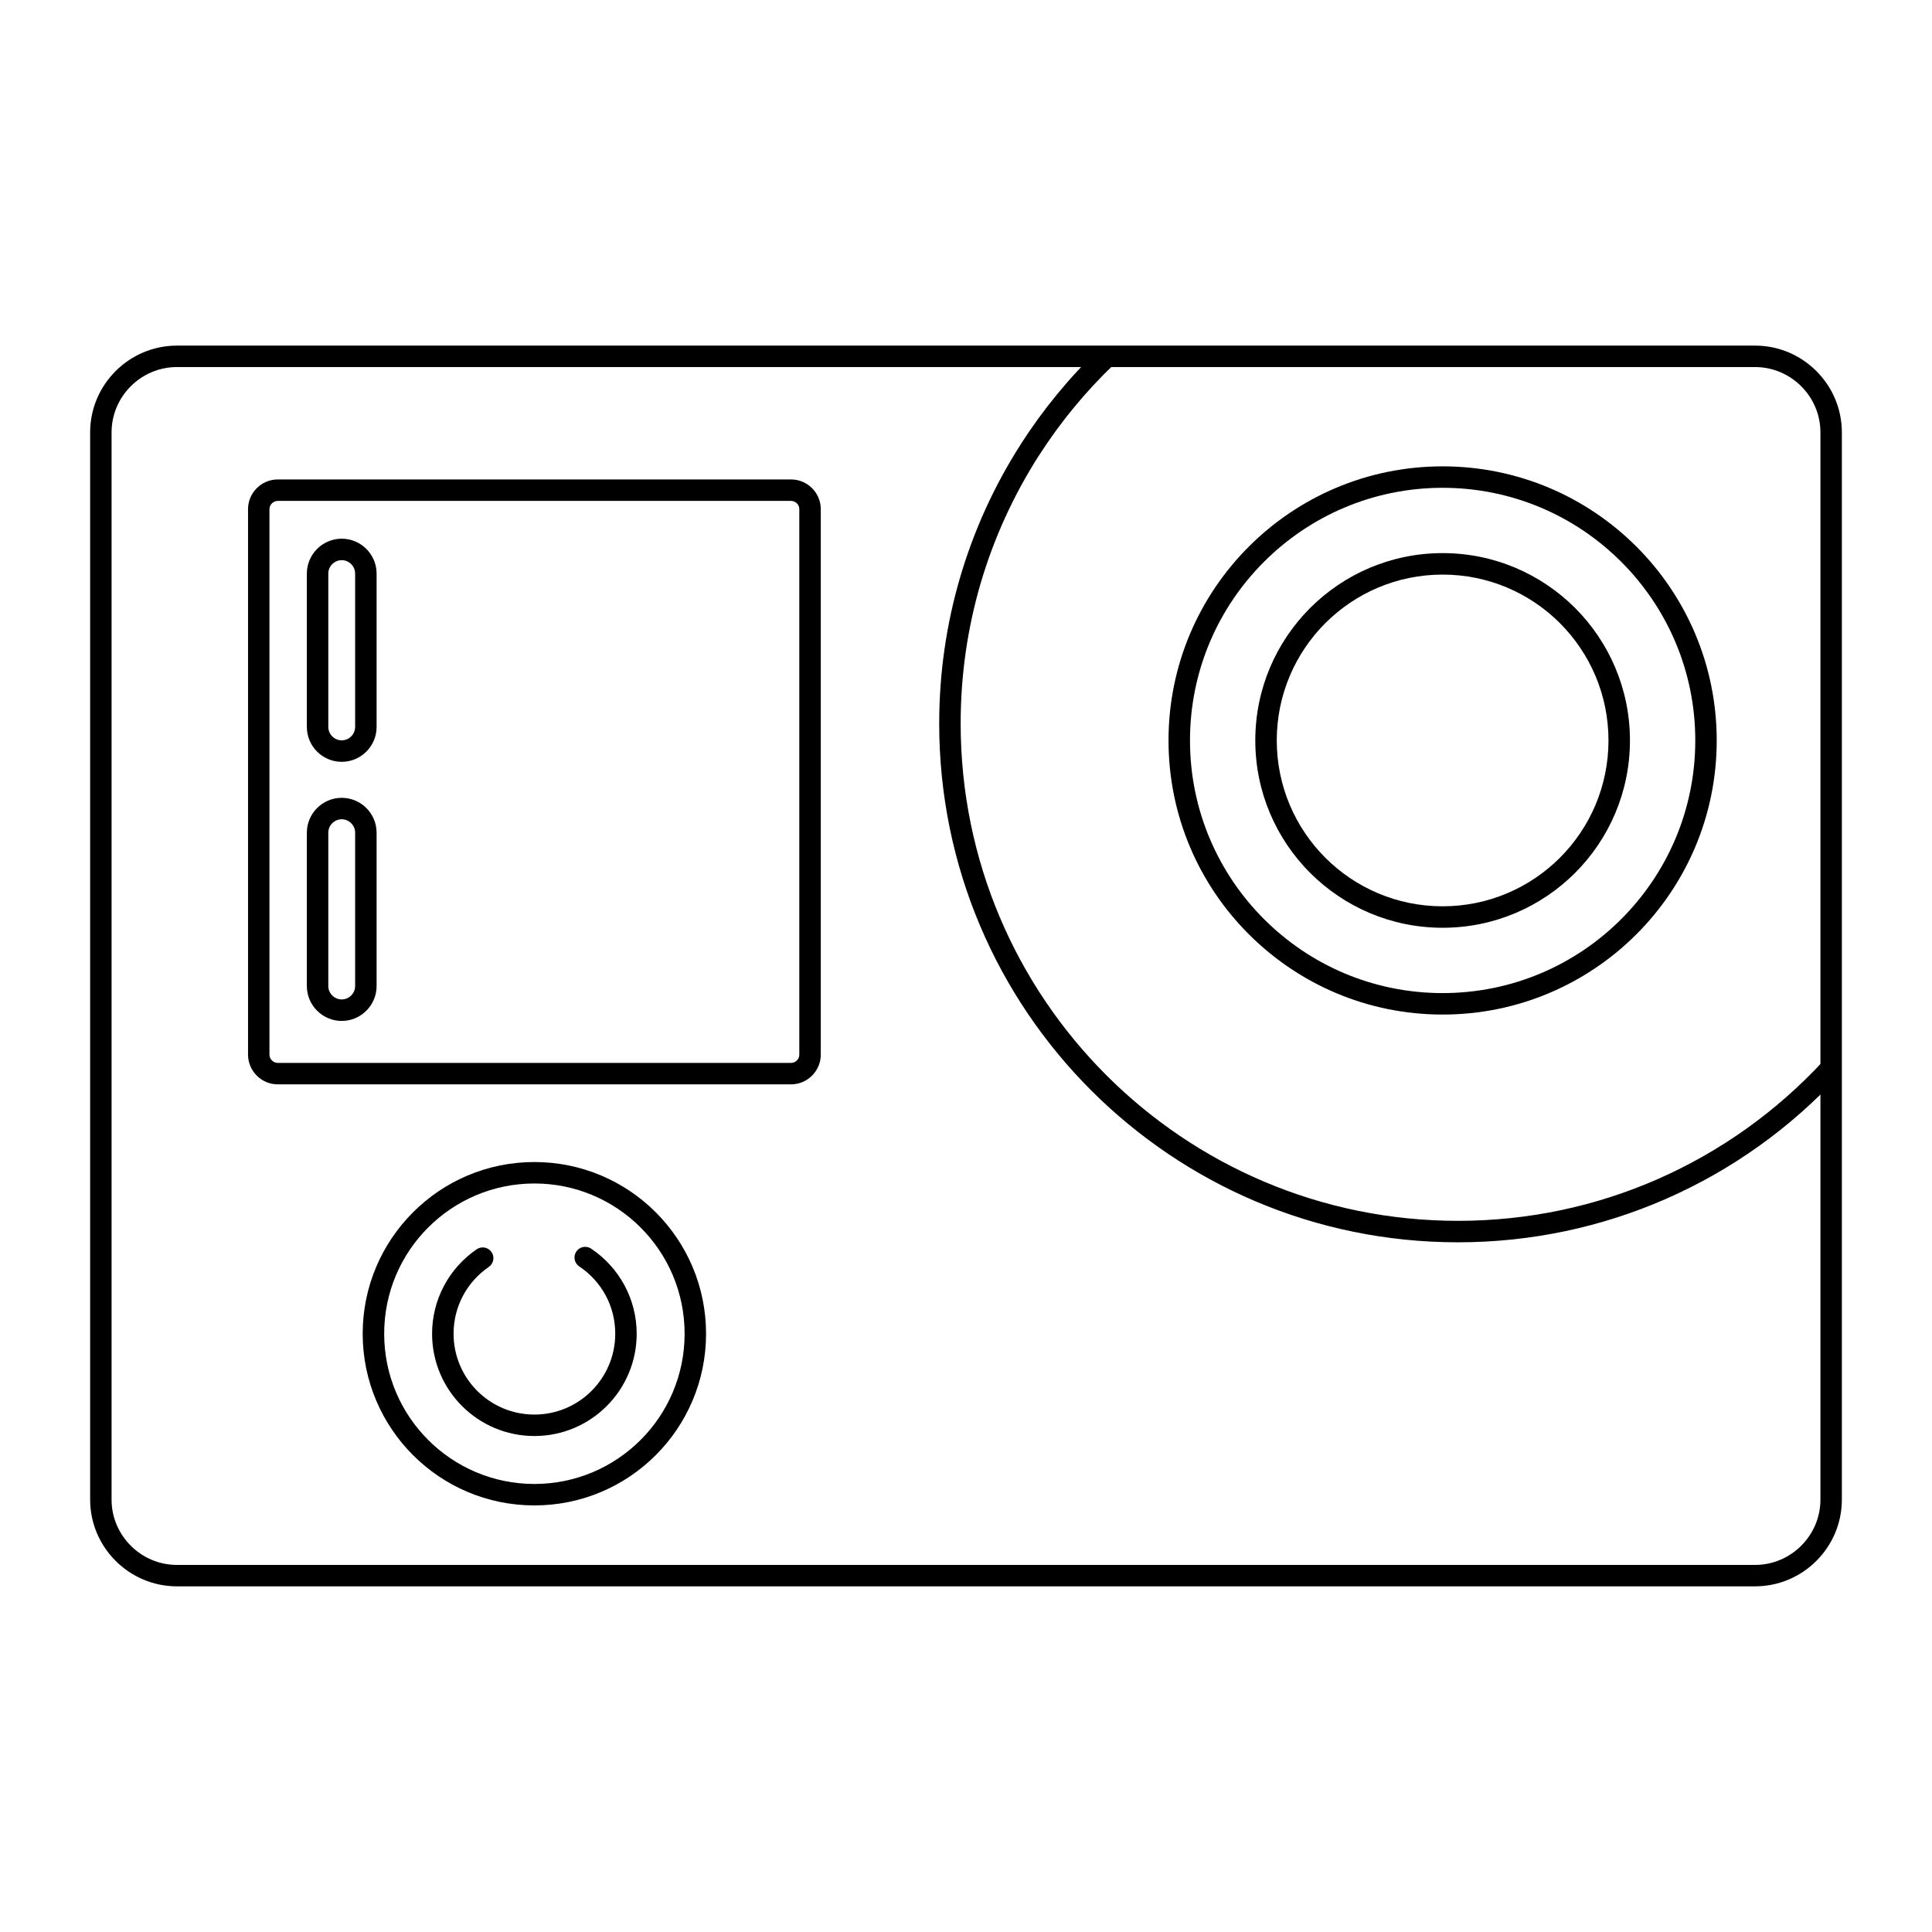
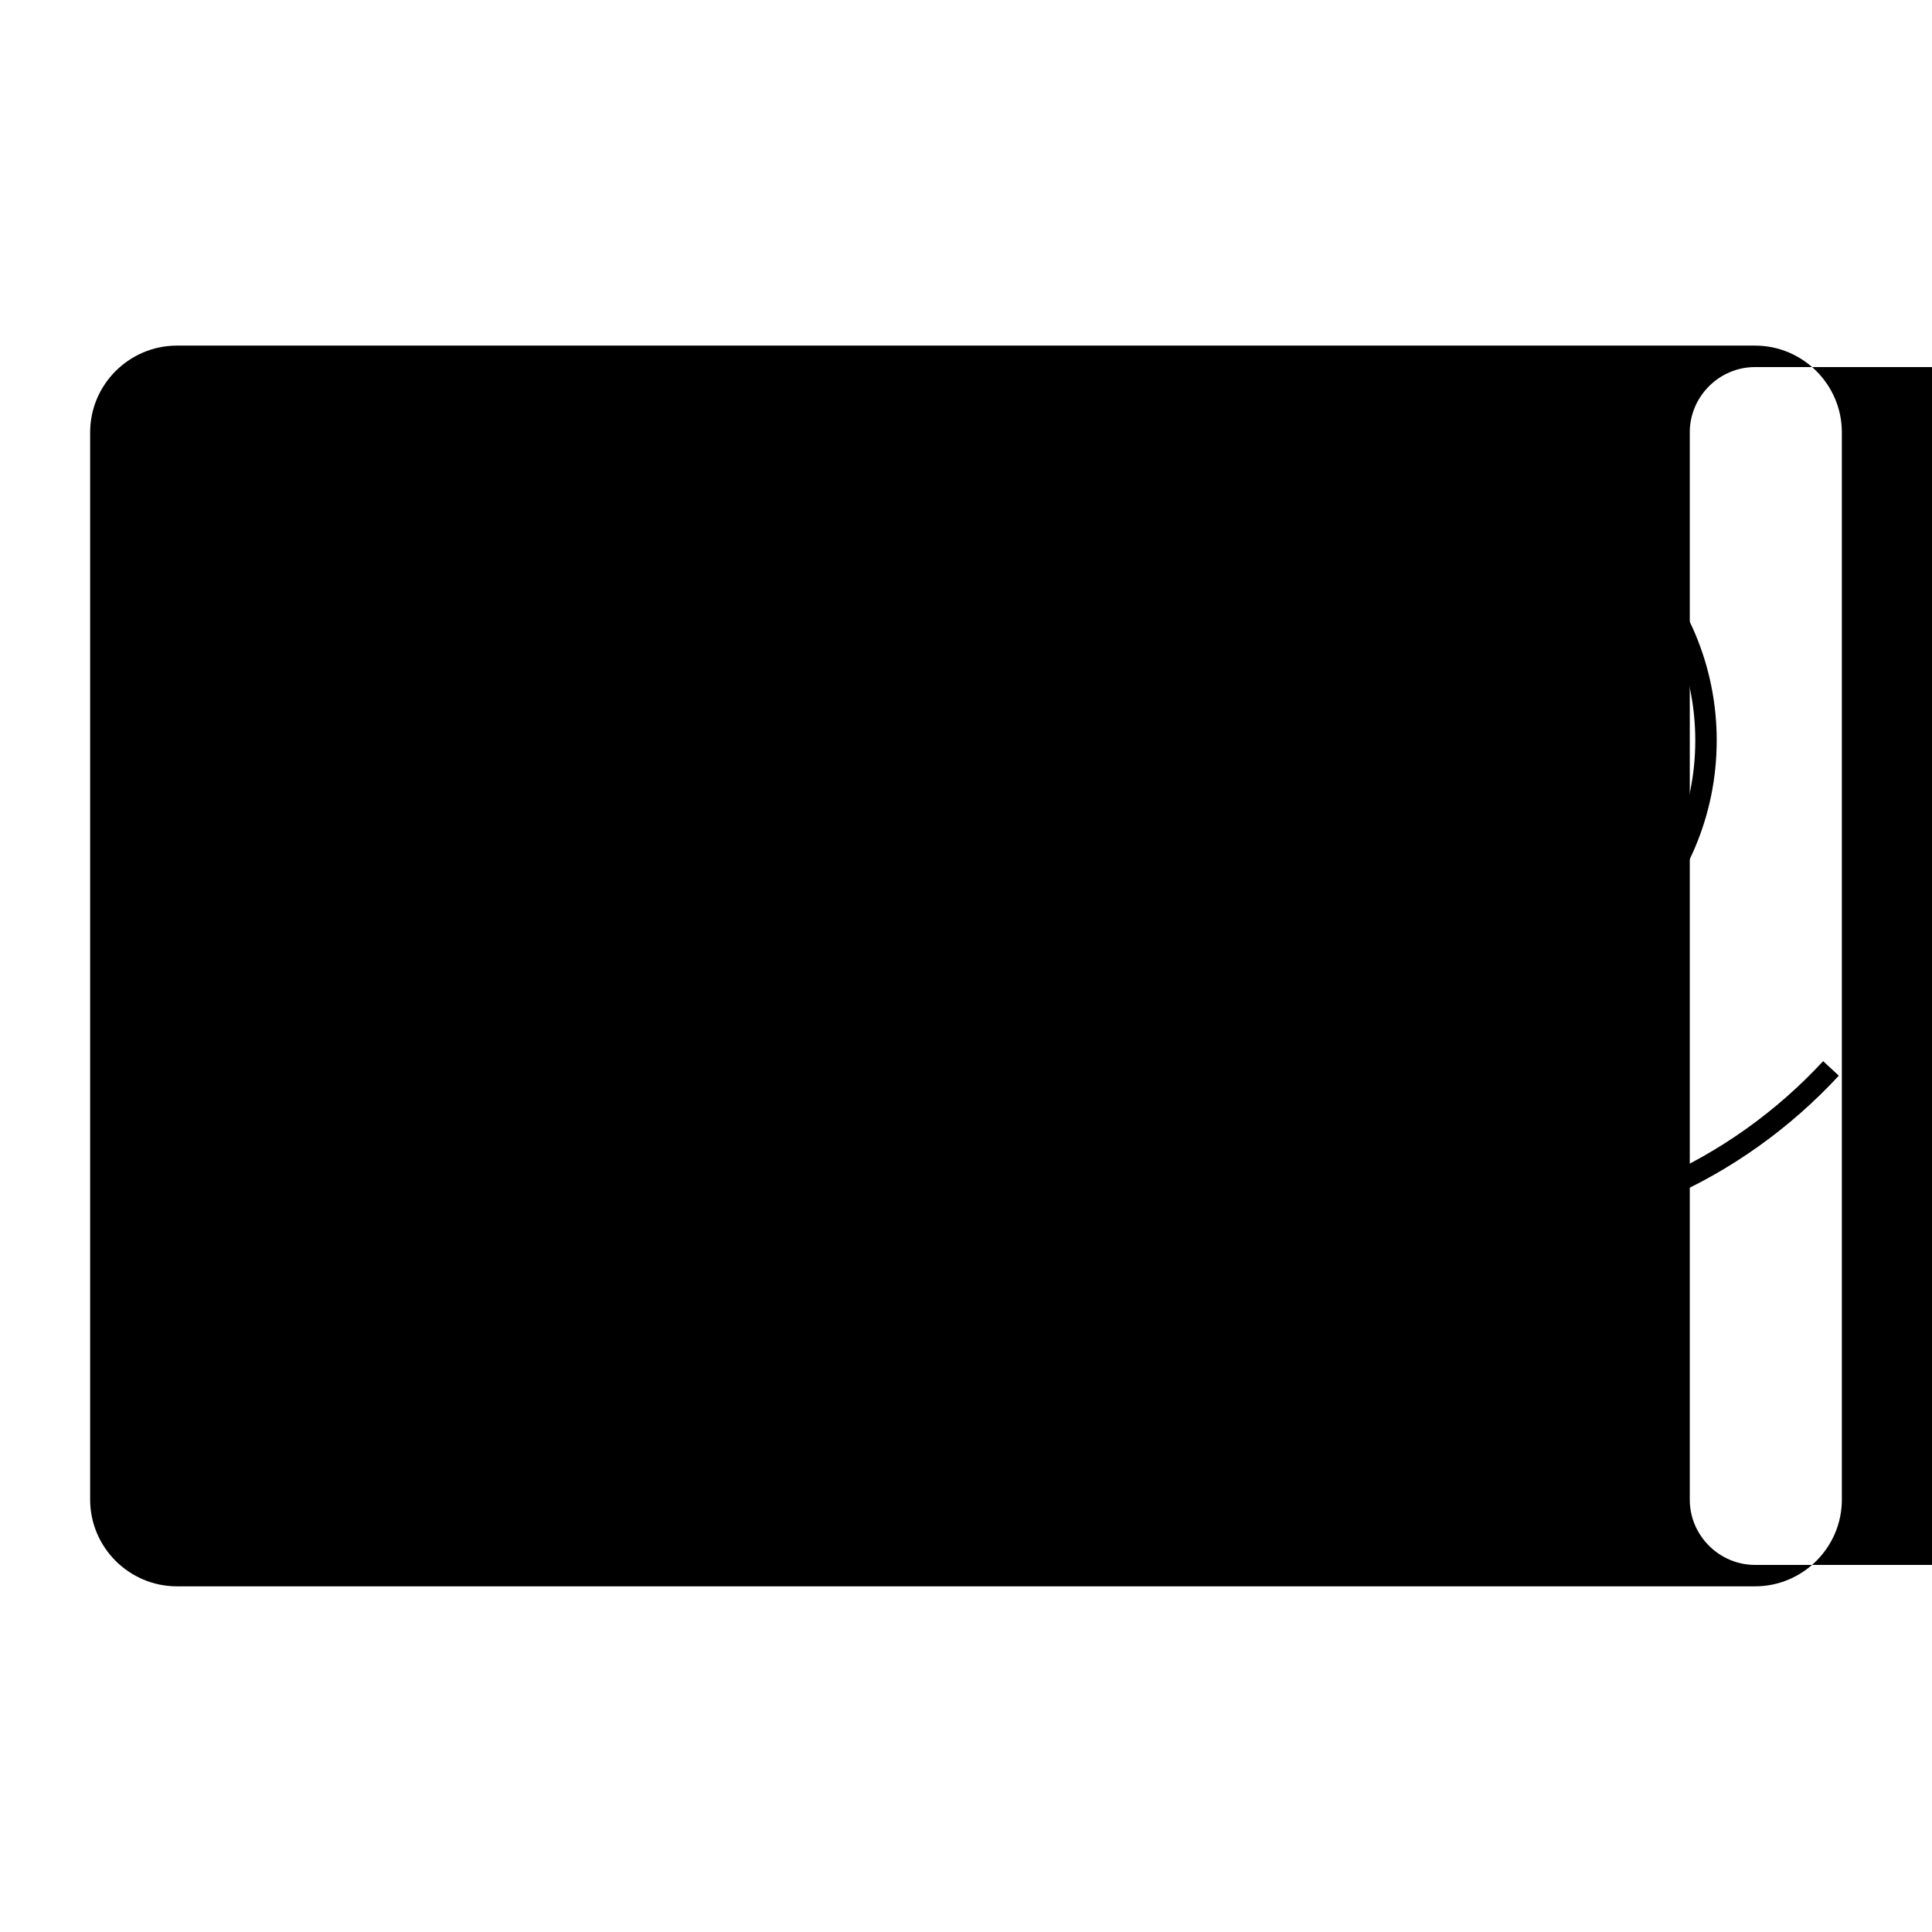
<svg xmlns="http://www.w3.org/2000/svg" fill="#000000" width="800px" height="800px" version="1.1" viewBox="144 144 512 512">
  <g>
-     <path d="m190.88 235.59h418.24c6.328 0 12.082 2.59 16.242 6.75 4.172 4.172 6.75 9.914 6.75 16.242v282.82c0 6.328-2.578 12.07-6.75 16.242-4.16 4.16-9.914 6.75-16.242 6.75h-418.24c-6.328 0-12.082-2.59-16.242-6.75-4.172-4.172-6.75-9.914-6.75-16.242v-282.82c0-6.328 2.578-12.07 6.75-16.242 4.16-4.16 9.914-6.75 16.242-6.75zm418.24 5.684h-418.24c-4.758 0-9.09 1.953-12.223 5.09-3.144 3.144-5.09 7.465-5.09 12.223v282.82c0 4.758 1.945 9.078 5.09 12.223 3.133 3.133 7.465 5.09 12.223 5.09h418.24c4.758 0 9.09-1.953 12.223-5.09 3.144-3.144 5.09-7.465 5.09-12.223v-282.82c0-4.758-1.945-9.078-5.09-12.223-3.133-3.133-7.465-5.09-12.223-5.09z" />
+     <path d="m190.88 235.59h418.24c6.328 0 12.082 2.59 16.242 6.75 4.172 4.172 6.75 9.914 6.75 16.242v282.82c0 6.328-2.578 12.07-6.75 16.242-4.16 4.16-9.914 6.75-16.242 6.75h-418.24c-6.328 0-12.082-2.59-16.242-6.75-4.172-4.172-6.75-9.914-6.75-16.242v-282.82c0-6.328 2.578-12.07 6.75-16.242 4.16-4.16 9.914-6.75 16.242-6.75zm418.24 5.684c-4.758 0-9.09 1.953-12.223 5.09-3.144 3.144-5.09 7.465-5.09 12.223v282.82c0 4.758 1.945 9.078 5.09 12.223 3.133 3.133 7.465 5.09 12.223 5.09h418.24c4.758 0 9.09-1.953 12.223-5.09 3.144-3.144 5.09-7.465 5.09-12.223v-282.82c0-4.758-1.945-9.078-5.09-12.223-3.133-3.133-7.465-5.09-12.223-5.09z" />
    <path d="m631.3 429.07c-12.797 13.836-28.395 25.039-45.898 32.688-16.867 7.375-35.477 11.465-55.035 11.465-37.957 0-72.328-15.387-97.203-40.266-24.879-24.879-40.266-59.246-40.266-97.215 0-13.359 1.914-26.309 5.492-38.57 3.699-12.656 9.16-24.566 16.113-35.418v-0.02c2.941-4.586 6.168-9.02 9.652-13.262 3.488-4.242 7.215-8.262 11.156-12.031l3.941 4.09c-3.809 3.637-7.387 7.496-10.723 11.547-3.305 4.019-6.398 8.273-9.25 12.727v-0.012c-6.66 10.41-11.898 21.824-15.445 33.945-3.414 11.719-5.25 24.133-5.25 37 0 36.395 14.75 69.344 38.602 93.195 23.852 23.852 56.789 38.602 93.184 38.602 18.781 0 36.625-3.918 52.77-10.984 16.785-7.344 31.75-18.078 44.012-31.336l4.152 3.848z" />
    <path d="m526.31 267.59c20.062 0 38.219 8.133 51.367 21.27 13.141 13.148 21.27 31.309 21.27 51.367 0 20.062-8.133 38.219-21.27 51.359-13.148 13.148-31.309 21.281-51.367 21.281-20.062 0-38.219-8.133-51.359-21.281-13.148-13.141-21.281-31.297-21.281-51.359s8.133-38.219 21.281-51.367c13.141-13.141 31.297-21.27 51.359-21.27zm47.34 25.301c-12.113-12.121-28.848-19.617-47.34-19.617-18.488 0-35.227 7.496-47.34 19.617-12.121 12.113-19.609 28.848-19.609 47.34 0 18.488 7.488 35.227 19.609 47.34 12.113 12.121 28.848 19.609 47.34 19.609 18.488 0 35.227-7.488 47.34-19.609 12.121-12.113 19.617-28.848 19.617-47.34 0-18.488-7.496-35.227-19.617-47.34z" />
    <path d="m526.31 290.58c13.715 0 26.117 5.562 35.105 14.539 8.977 8.988 14.539 21.391 14.539 35.105 0 13.703-5.562 26.117-14.539 35.105-8.988 8.977-21.391 14.539-35.105 14.539-13.703 0-26.117-5.562-35.105-14.539-8.977-8.988-14.539-21.402-14.539-35.105 0-13.715 5.562-26.117 14.539-35.105 8.988-8.977 21.402-14.539 35.105-14.539zm31.086 18.559c-7.961-7.949-18.941-12.867-31.086-12.867-12.141 0-23.125 4.918-31.086 12.867-7.949 7.961-12.867 18.941-12.867 31.086 0 12.141 4.918 23.125 12.867 31.086 7.961 7.949 18.941 12.867 31.086 12.867 12.141 0 23.125-4.918 31.086-12.867 7.949-7.961 12.867-18.941 12.867-31.086 0-12.141-4.918-23.125-12.867-31.086z" />
    <path d="m217.61 271.06h136.02c2.176 0 4.141 0.875 5.57 2.309 1.43 1.43 2.316 3.394 2.316 5.57v144.55c0 2.168-0.887 4.141-2.316 5.562-1.43 1.43-3.394 2.316-5.57 2.316h-136.02c-2.168 0-4.141-0.887-5.562-2.316-1.43-1.422-2.316-3.394-2.316-5.562v-144.55c0-2.176 0.887-4.141 2.316-5.57 1.422-1.43 3.394-2.309 5.562-2.309zm136.02 5.684h-136.02c-0.594 0-1.148 0.25-1.543 0.645-0.402 0.402-0.656 0.945-0.656 1.551v144.55c0 0.594 0.25 1.148 0.656 1.543 0.395 0.402 0.945 0.645 1.543 0.645h136.02c0.605 0 1.148-0.242 1.551-0.645 0.402-0.395 0.645-0.945 0.645-1.543v-144.55c0-0.605-0.242-1.148-0.645-1.551-0.402-0.395-0.945-0.645-1.551-0.645z" />
-     <path d="m234.56 286.76c2.539 0 4.856 1.039 6.531 2.711 1.672 1.684 2.711 3.988 2.711 6.531v40.648c0 2.539-1.039 4.856-2.711 6.531-1.672 1.672-3.988 2.711-6.531 2.711-2.551 0-4.856-1.039-6.531-2.711-1.672-1.672-2.711-3.988-2.711-6.531v-40.648c0-2.539 1.039-4.848 2.711-6.531 1.672-1.672 3.981-2.711 6.531-2.711zm0 5.691c-0.977 0-1.863 0.395-2.508 1.047-0.645 0.645-1.047 1.531-1.047 2.5v40.648c0 0.969 0.402 1.863 1.047 2.508s1.531 1.039 2.508 1.039c0.977 0 1.863-0.395 2.508-1.039 0.645-0.645 1.047-1.543 1.047-2.508v-40.648c0-0.969-0.402-1.855-1.047-2.5-0.645-0.656-1.531-1.047-2.508-1.047z" />
    <path d="m234.56 355.43c2.539 0 4.856 1.039 6.531 2.711 1.672 1.672 2.711 3.988 2.711 6.531v40.637c0 2.551-1.039 4.856-2.711 6.531-1.672 1.684-3.988 2.719-6.531 2.719-2.551 0-4.856-1.039-6.531-2.719-1.672-1.672-2.711-3.981-2.711-6.531v-40.637c0-2.539 1.039-4.856 2.711-6.531 1.672-1.672 3.981-2.711 6.531-2.711zm0 5.684c-0.977 0-1.863 0.402-2.508 1.047-0.645 0.645-1.047 1.543-1.047 2.508v40.637c0 0.977 0.402 1.863 1.047 2.508s1.531 1.047 2.508 1.047c0.977 0 1.863-0.402 2.508-1.047 0.645-0.645 1.047-1.531 1.047-2.508v-40.637c0-0.969-0.402-1.863-1.047-2.508-0.645-0.645-1.531-1.047-2.508-1.047z" />
    <path d="m285.62 451.95c12.566 0 23.941 5.09 32.172 13.332 8.23 8.23 13.32 19.609 13.32 32.172 0 12.555-5.09 23.93-13.32 32.164-8.23 8.242-19.609 13.332-32.172 13.332-12.566 0-23.941-5.09-32.172-13.332-8.23-8.23-13.332-19.609-13.332-32.164 0-12.566 5.098-23.941 13.332-32.172 8.23-8.242 19.609-13.332 32.172-13.332zm28.152 17.352c-7.203-7.203-17.16-11.668-28.152-11.668s-20.949 4.465-28.152 11.668c-7.203 7.203-11.656 17.148-11.656 28.152 0 10.992 4.453 20.938 11.656 28.145 7.203 7.203 17.16 11.668 28.152 11.668s20.949-4.465 28.152-11.668c7.203-7.203 11.656-17.148 11.656-28.145 0-11.004-4.453-20.949-11.656-28.152z" />
    <path d="m297.5 479.61c-1.301-0.867-1.641-2.629-0.777-3.93 0.867-1.301 2.629-1.652 3.93-0.777 3.699 2.469 6.762 5.836 8.879 9.785 2.035 3.809 3.195 8.16 3.195 12.766 0 7.477-3.031 14.258-7.941 19.164-4.906 4.906-11.68 7.941-19.164 7.941-7.488 0-14.27-3.031-19.176-7.941-4.906-4.906-7.941-11.688-7.941-19.164 0-4.555 1.129-8.855 3.125-12.637 2.066-3.91 5.059-7.254 8.688-9.742 1.301-0.887 3.062-0.555 3.949 0.746 0.887 1.289 0.543 3.055-0.746 3.941-2.871 1.965-5.238 4.613-6.871 7.707-1.562 2.973-2.449 6.367-2.449 9.984 0 5.914 2.398 11.266 6.266 15.145 3.879 3.879 9.238 6.277 15.156 6.277 5.914 0 11.266-2.398 15.145-6.277 3.879-3.879 6.277-9.23 6.277-15.145 0-3.668-0.906-7.113-2.508-10.105-1.672-3.113-4.09-5.773-7.031-7.738z" />
  </g>
</svg>